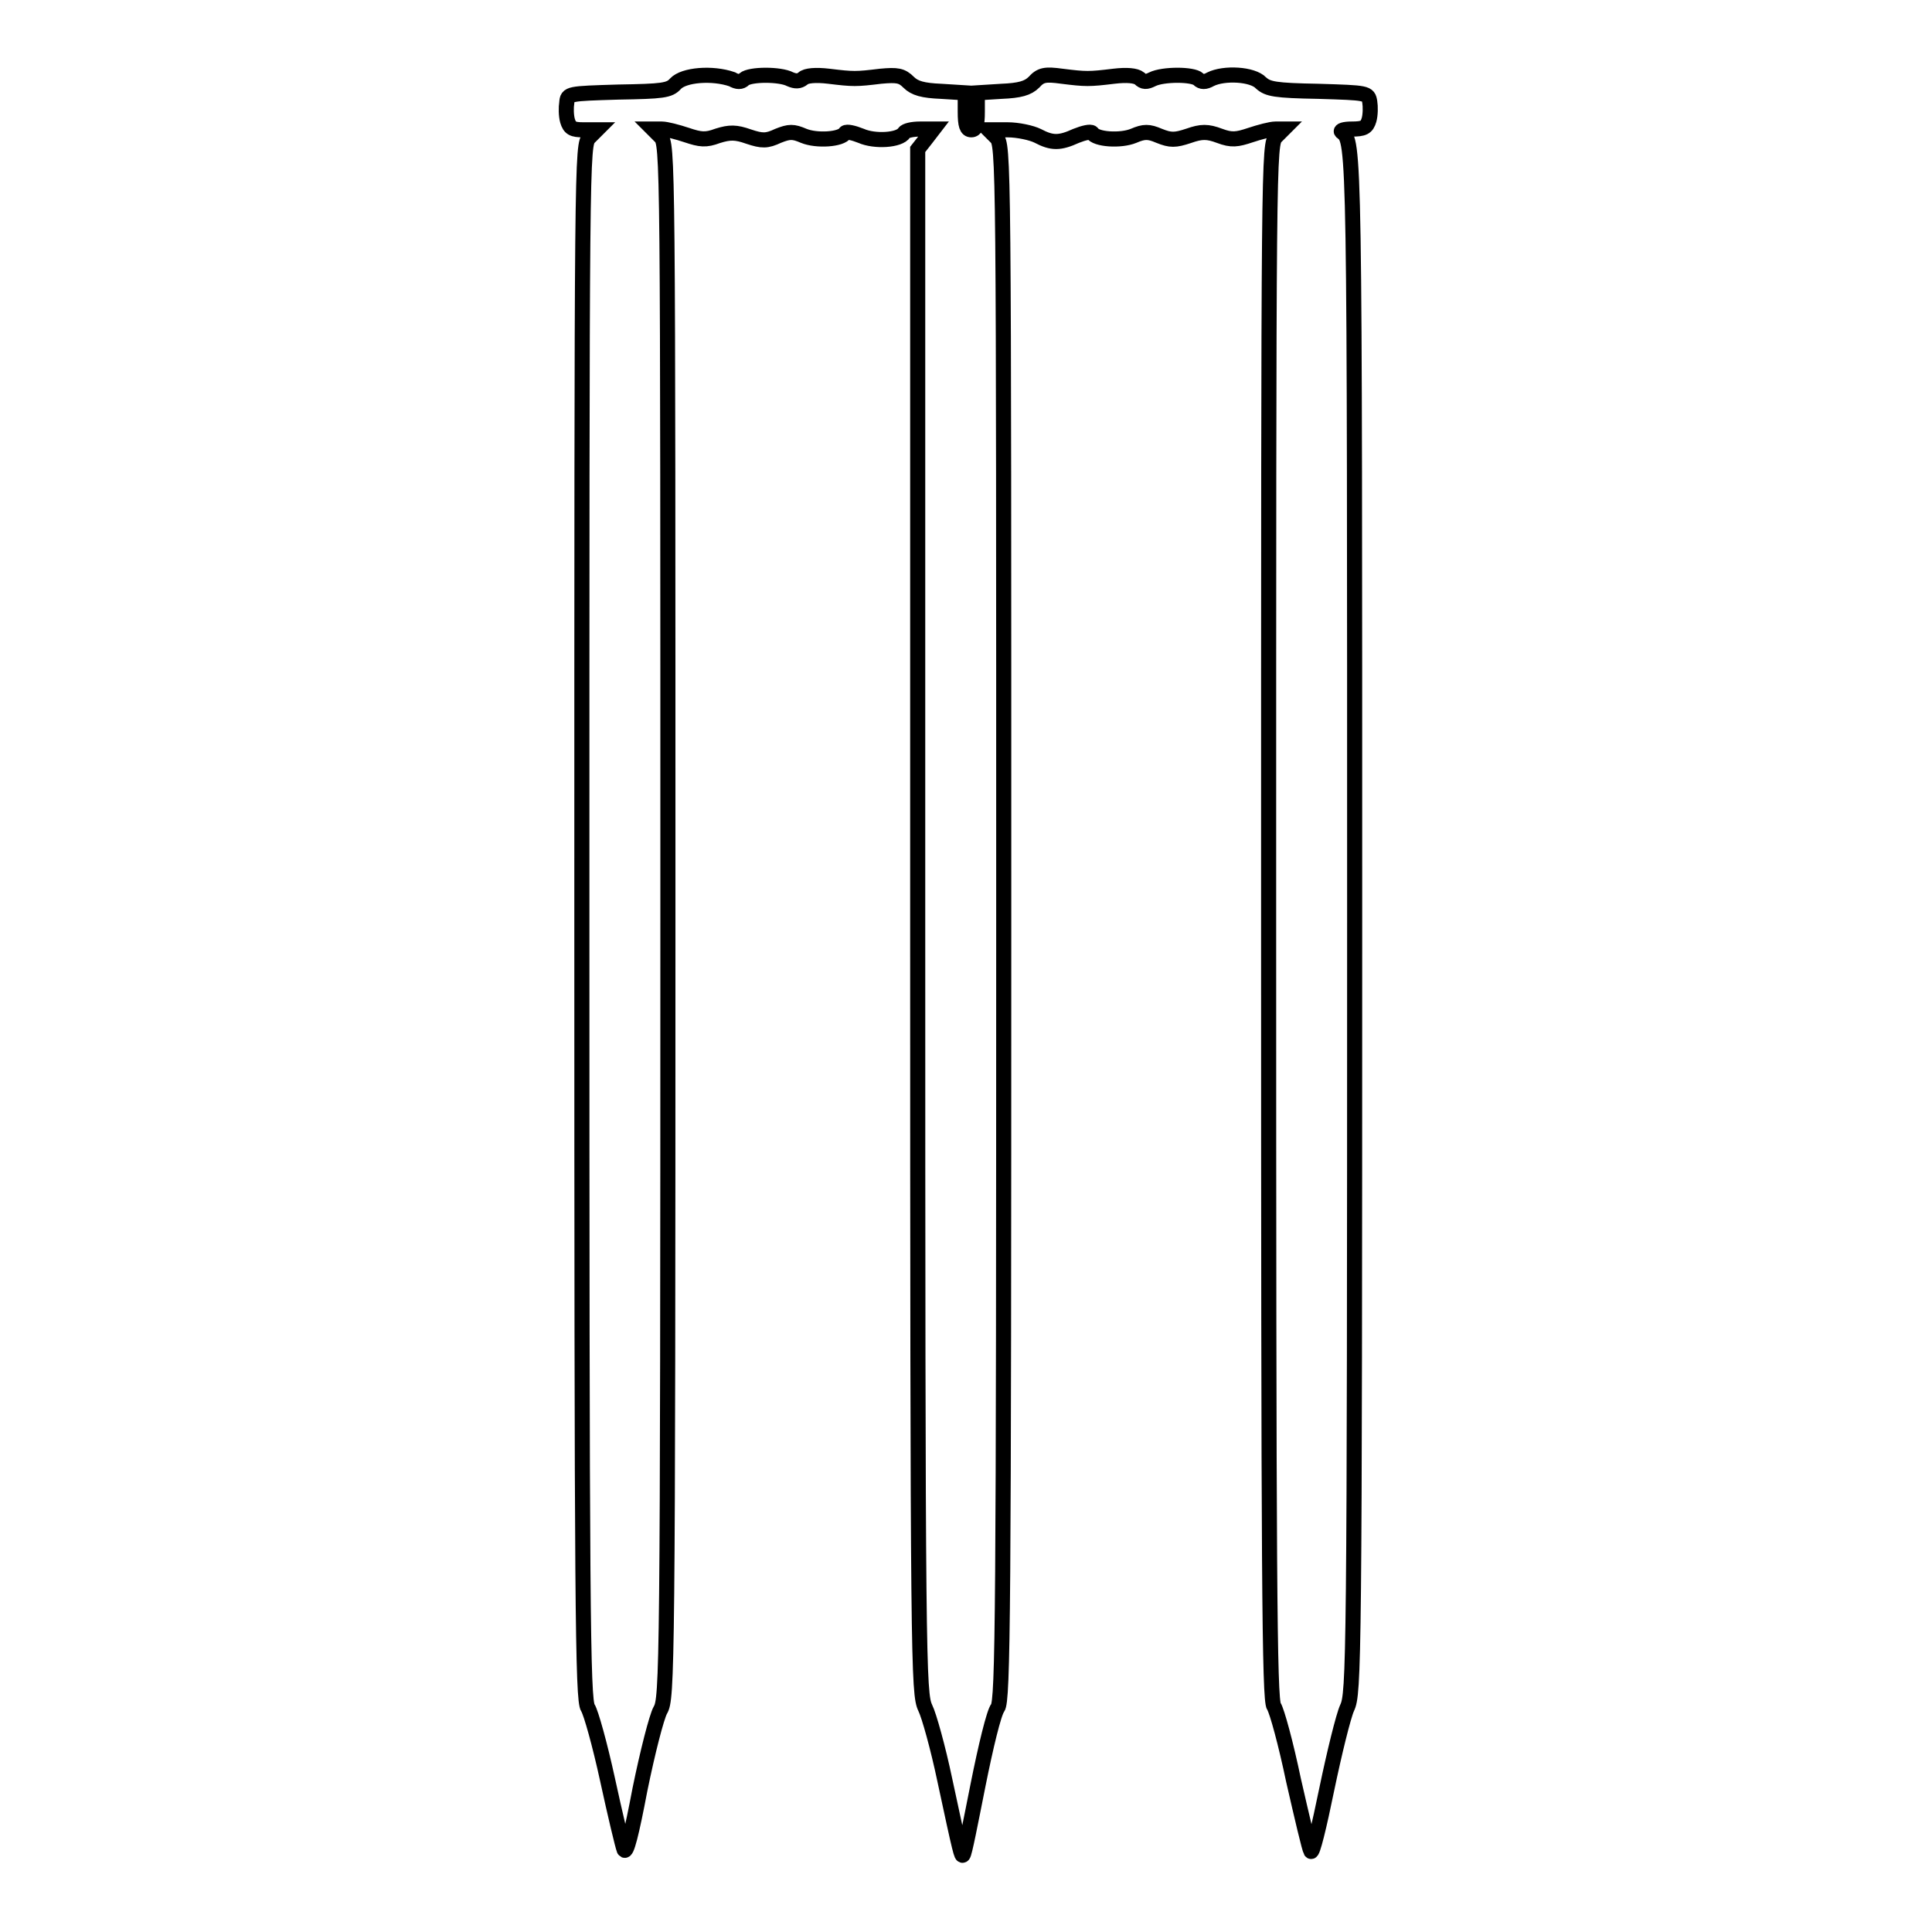
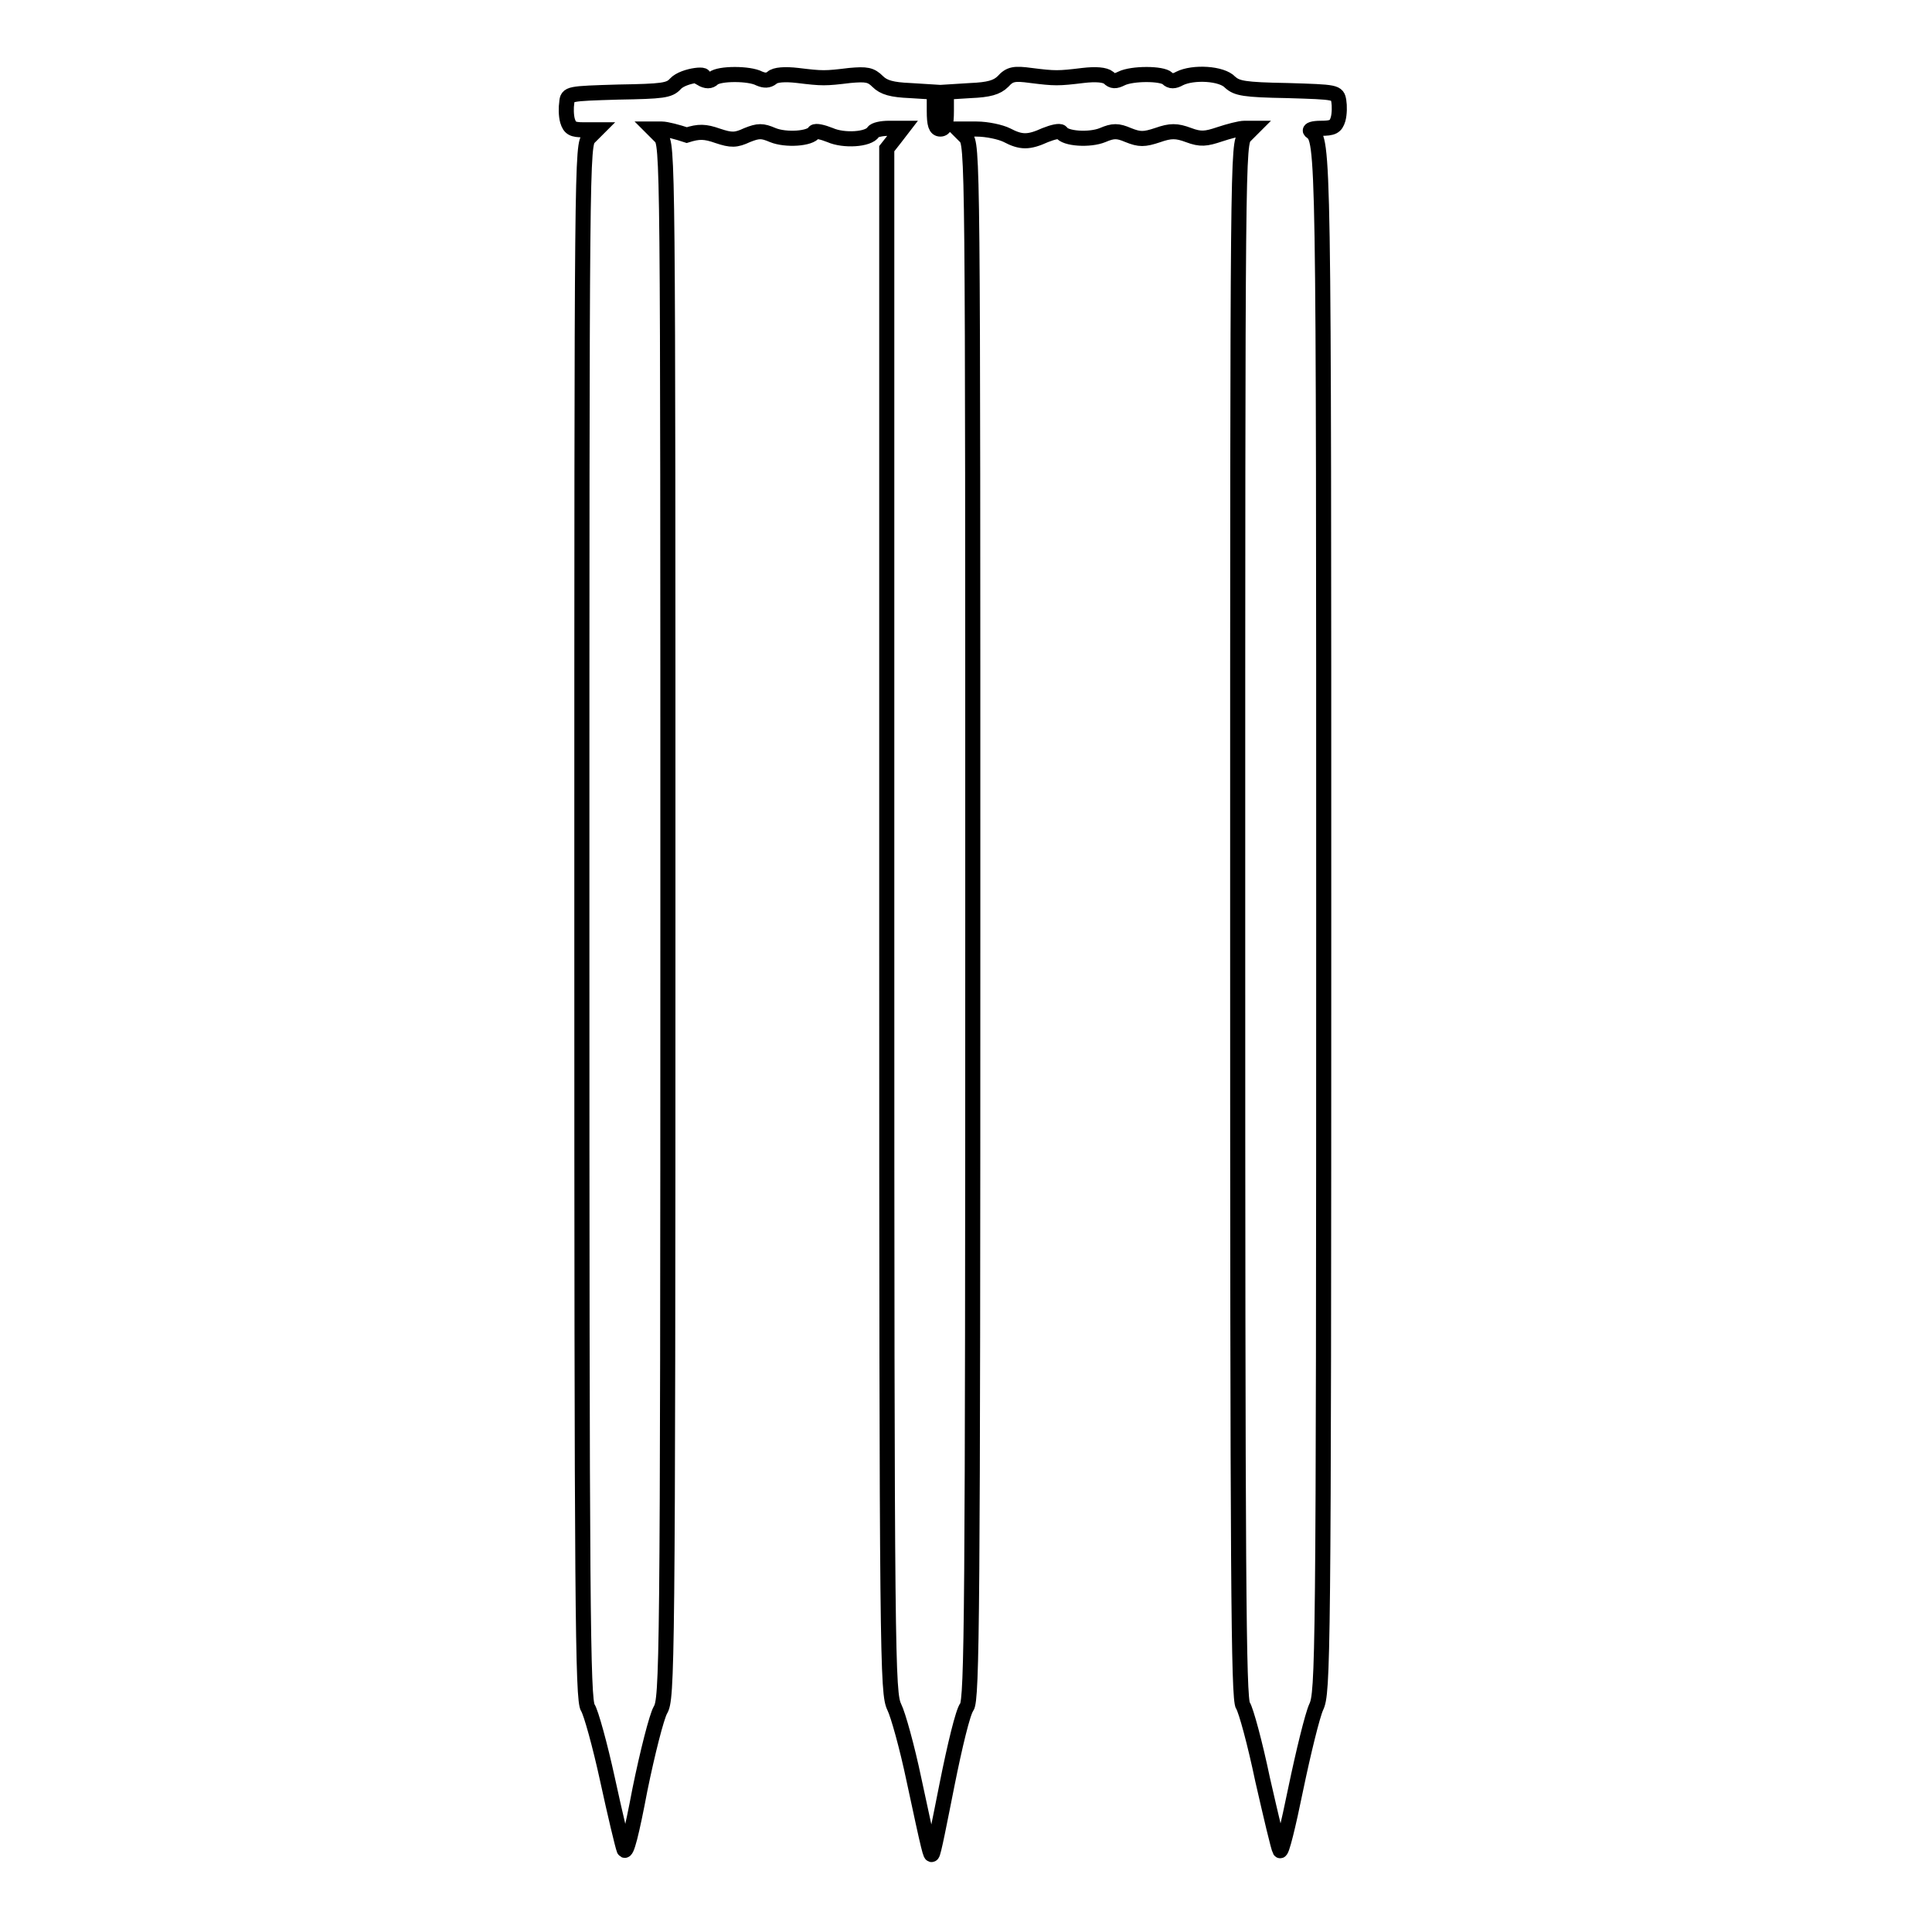
<svg xmlns="http://www.w3.org/2000/svg" version="1.1" x="0px" y="0px" viewBox="0 0 256 256" enable-background="new 0 0 256 256" xml:space="preserve">
  <g>
    <g>
      <g>
-         <path stroke-width="2" fill-opacity="0" stroke="#000000" d="M89.5,11.1c-0.8,0.9-1.7,1-7.6,1.1c-6.6,0.2-6.7,0.2-6.8,1.4c-0.1,0.6-0.1,1.7,0.1,2.4c0.3,1,0.7,1.2,2.1,1.2h1.8l-1,1c-1,1-1,1.7-1,104c0,90.6,0.1,103.1,0.8,104.1c0.4,0.6,1.6,4.9,2.6,9.5c1,4.6,2,8.8,2.2,9.3c0.3,0.6,1-2.2,2.1-8c1-4.9,2.2-9.6,2.7-10.5c0.9-1.5,1-4.9,1-104.6c0-102.2,0-102.9-1-103.9l-1-1h1.2c0.6,0,2.1,0.4,3.3,0.8c1.8,0.6,2.5,0.7,4.1,0.1c1.6-0.5,2.4-0.5,4.1,0.1c1.8,0.6,2.4,0.6,3.9-0.1c1.5-0.6,2-0.6,3.4,0c1.7,0.7,5,0.5,5.5-0.4c0.2-0.2,1.1,0,2.1,0.4c1.8,0.8,5.1,0.6,5.7-0.4c0.2-0.3,1.1-0.5,2.1-0.5h1.8l-1,1.3l-1.1,1.4v102.3c0,98.7,0.1,102.3,1,104.2c0.5,1,1.7,5.3,2.6,9.6c2.1,9.8,2.2,10.1,2.4,9.9c0.2-0.1,1-4.3,2-9.3c1-5,2.1-9.6,2.6-10.2c0.7-1,0.8-12.4,0.8-104.1c0-102.3,0-103-1-104l-1-1h2.5c1.4,0,3.2,0.4,4,0.8c1.9,1,2.9,1,5.1,0c1-0.4,1.9-0.6,2.1-0.4c0.5,0.9,3.8,1.1,5.5,0.4c1.4-0.6,2-0.6,3.4,0c1.5,0.6,2.1,0.6,3.9,0c1.7-0.6,2.5-0.6,4.1,0c1.6,0.6,2.3,0.5,4.1-0.1c1.2-0.4,2.7-0.8,3.3-0.8h1.1l-1,1c-1,1-1,1.7-1,104c0,86.8,0.1,103.2,0.7,104c0.4,0.6,1.6,5,2.6,9.8c1.1,4.8,2.1,9.1,2.3,9.4c0.2,0.4,1.1-3.3,2.1-8.2c1-4.8,2.2-9.7,2.7-10.8c0.9-1.9,1-5.6,1-104c0-103.3,0-103.6-1.7-104.8c-0.3-0.2,0.3-0.4,1.3-0.4c1.6,0,2-0.2,2.3-1.2c0.2-0.7,0.2-1.8,0.1-2.4c-0.2-1.2-0.3-1.2-6.8-1.4c-5.8-0.1-6.7-0.3-7.6-1.1c-1.1-1.2-4.9-1.4-6.7-0.5c-0.7,0.4-1.2,0.4-1.6,0c-0.7-0.7-4.7-0.7-6.1,0c-0.8,0.4-1.2,0.4-1.7-0.1c-0.5-0.4-1.7-0.5-3.4-0.3c-3.3,0.4-3.7,0.4-6.9,0c-2.2-0.3-2.8-0.2-3.7,0.8c-0.8,0.8-1.9,1.1-4.3,1.2l-3.2,0.2v2.5c0,1.8-0.2,2.4-0.8,2.4s-0.8-0.6-0.8-2.4v-2.5l-3.2-0.2c-2.4-0.1-3.5-0.4-4.3-1.2c-0.9-0.9-1.5-1-3.7-0.8c-3.3,0.4-3.6,0.4-6.9,0c-1.7-0.2-3-0.1-3.4,0.3c-0.5,0.4-1,0.4-1.7,0.1c-1.3-0.7-5.3-0.7-6.1,0c-0.4,0.4-0.9,0.4-1.6,0C94.4,9.6,90.6,9.9,89.5,11.1z" />
+         <path stroke-width="2" fill-opacity="0" stroke="#000000" d="M89.5,11.1c-0.8,0.9-1.7,1-7.6,1.1c-6.6,0.2-6.7,0.2-6.8,1.4c-0.1,0.6-0.1,1.7,0.1,2.4c0.3,1,0.7,1.2,2.1,1.2h1.8l-1,1c-1,1-1,1.7-1,104c0,90.6,0.1,103.1,0.8,104.1c0.4,0.6,1.6,4.9,2.6,9.5c1,4.6,2,8.8,2.2,9.3c0.3,0.6,1-2.2,2.1-8c1-4.9,2.2-9.6,2.7-10.5c0.9-1.5,1-4.9,1-104.6c0-102.2,0-102.9-1-103.9l-1-1h1.2c0.6,0,2.1,0.4,3.3,0.8c1.6-0.5,2.4-0.5,4.1,0.1c1.8,0.6,2.4,0.6,3.9-0.1c1.5-0.6,2-0.6,3.4,0c1.7,0.7,5,0.5,5.5-0.4c0.2-0.2,1.1,0,2.1,0.4c1.8,0.8,5.1,0.6,5.7-0.4c0.2-0.3,1.1-0.5,2.1-0.5h1.8l-1,1.3l-1.1,1.4v102.3c0,98.7,0.1,102.3,1,104.2c0.5,1,1.7,5.3,2.6,9.6c2.1,9.8,2.2,10.1,2.4,9.9c0.2-0.1,1-4.3,2-9.3c1-5,2.1-9.6,2.6-10.2c0.7-1,0.8-12.4,0.8-104.1c0-102.3,0-103-1-104l-1-1h2.5c1.4,0,3.2,0.4,4,0.8c1.9,1,2.9,1,5.1,0c1-0.4,1.9-0.6,2.1-0.4c0.5,0.9,3.8,1.1,5.5,0.4c1.4-0.6,2-0.6,3.4,0c1.5,0.6,2.1,0.6,3.9,0c1.7-0.6,2.5-0.6,4.1,0c1.6,0.6,2.3,0.5,4.1-0.1c1.2-0.4,2.7-0.8,3.3-0.8h1.1l-1,1c-1,1-1,1.7-1,104c0,86.8,0.1,103.2,0.7,104c0.4,0.6,1.6,5,2.6,9.8c1.1,4.8,2.1,9.1,2.3,9.4c0.2,0.4,1.1-3.3,2.1-8.2c1-4.8,2.2-9.7,2.7-10.8c0.9-1.9,1-5.6,1-104c0-103.3,0-103.6-1.7-104.8c-0.3-0.2,0.3-0.4,1.3-0.4c1.6,0,2-0.2,2.3-1.2c0.2-0.7,0.2-1.8,0.1-2.4c-0.2-1.2-0.3-1.2-6.8-1.4c-5.8-0.1-6.7-0.3-7.6-1.1c-1.1-1.2-4.9-1.4-6.7-0.5c-0.7,0.4-1.2,0.4-1.6,0c-0.7-0.7-4.7-0.7-6.1,0c-0.8,0.4-1.2,0.4-1.7-0.1c-0.5-0.4-1.7-0.5-3.4-0.3c-3.3,0.4-3.7,0.4-6.9,0c-2.2-0.3-2.8-0.2-3.7,0.8c-0.8,0.8-1.9,1.1-4.3,1.2l-3.2,0.2v2.5c0,1.8-0.2,2.4-0.8,2.4s-0.8-0.6-0.8-2.4v-2.5l-3.2-0.2c-2.4-0.1-3.5-0.4-4.3-1.2c-0.9-0.9-1.5-1-3.7-0.8c-3.3,0.4-3.6,0.4-6.9,0c-1.7-0.2-3-0.1-3.4,0.3c-0.5,0.4-1,0.4-1.7,0.1c-1.3-0.7-5.3-0.7-6.1,0c-0.4,0.4-0.9,0.4-1.6,0C94.4,9.6,90.6,9.9,89.5,11.1z" />
      </g>
    </g>
  </g>
</svg>